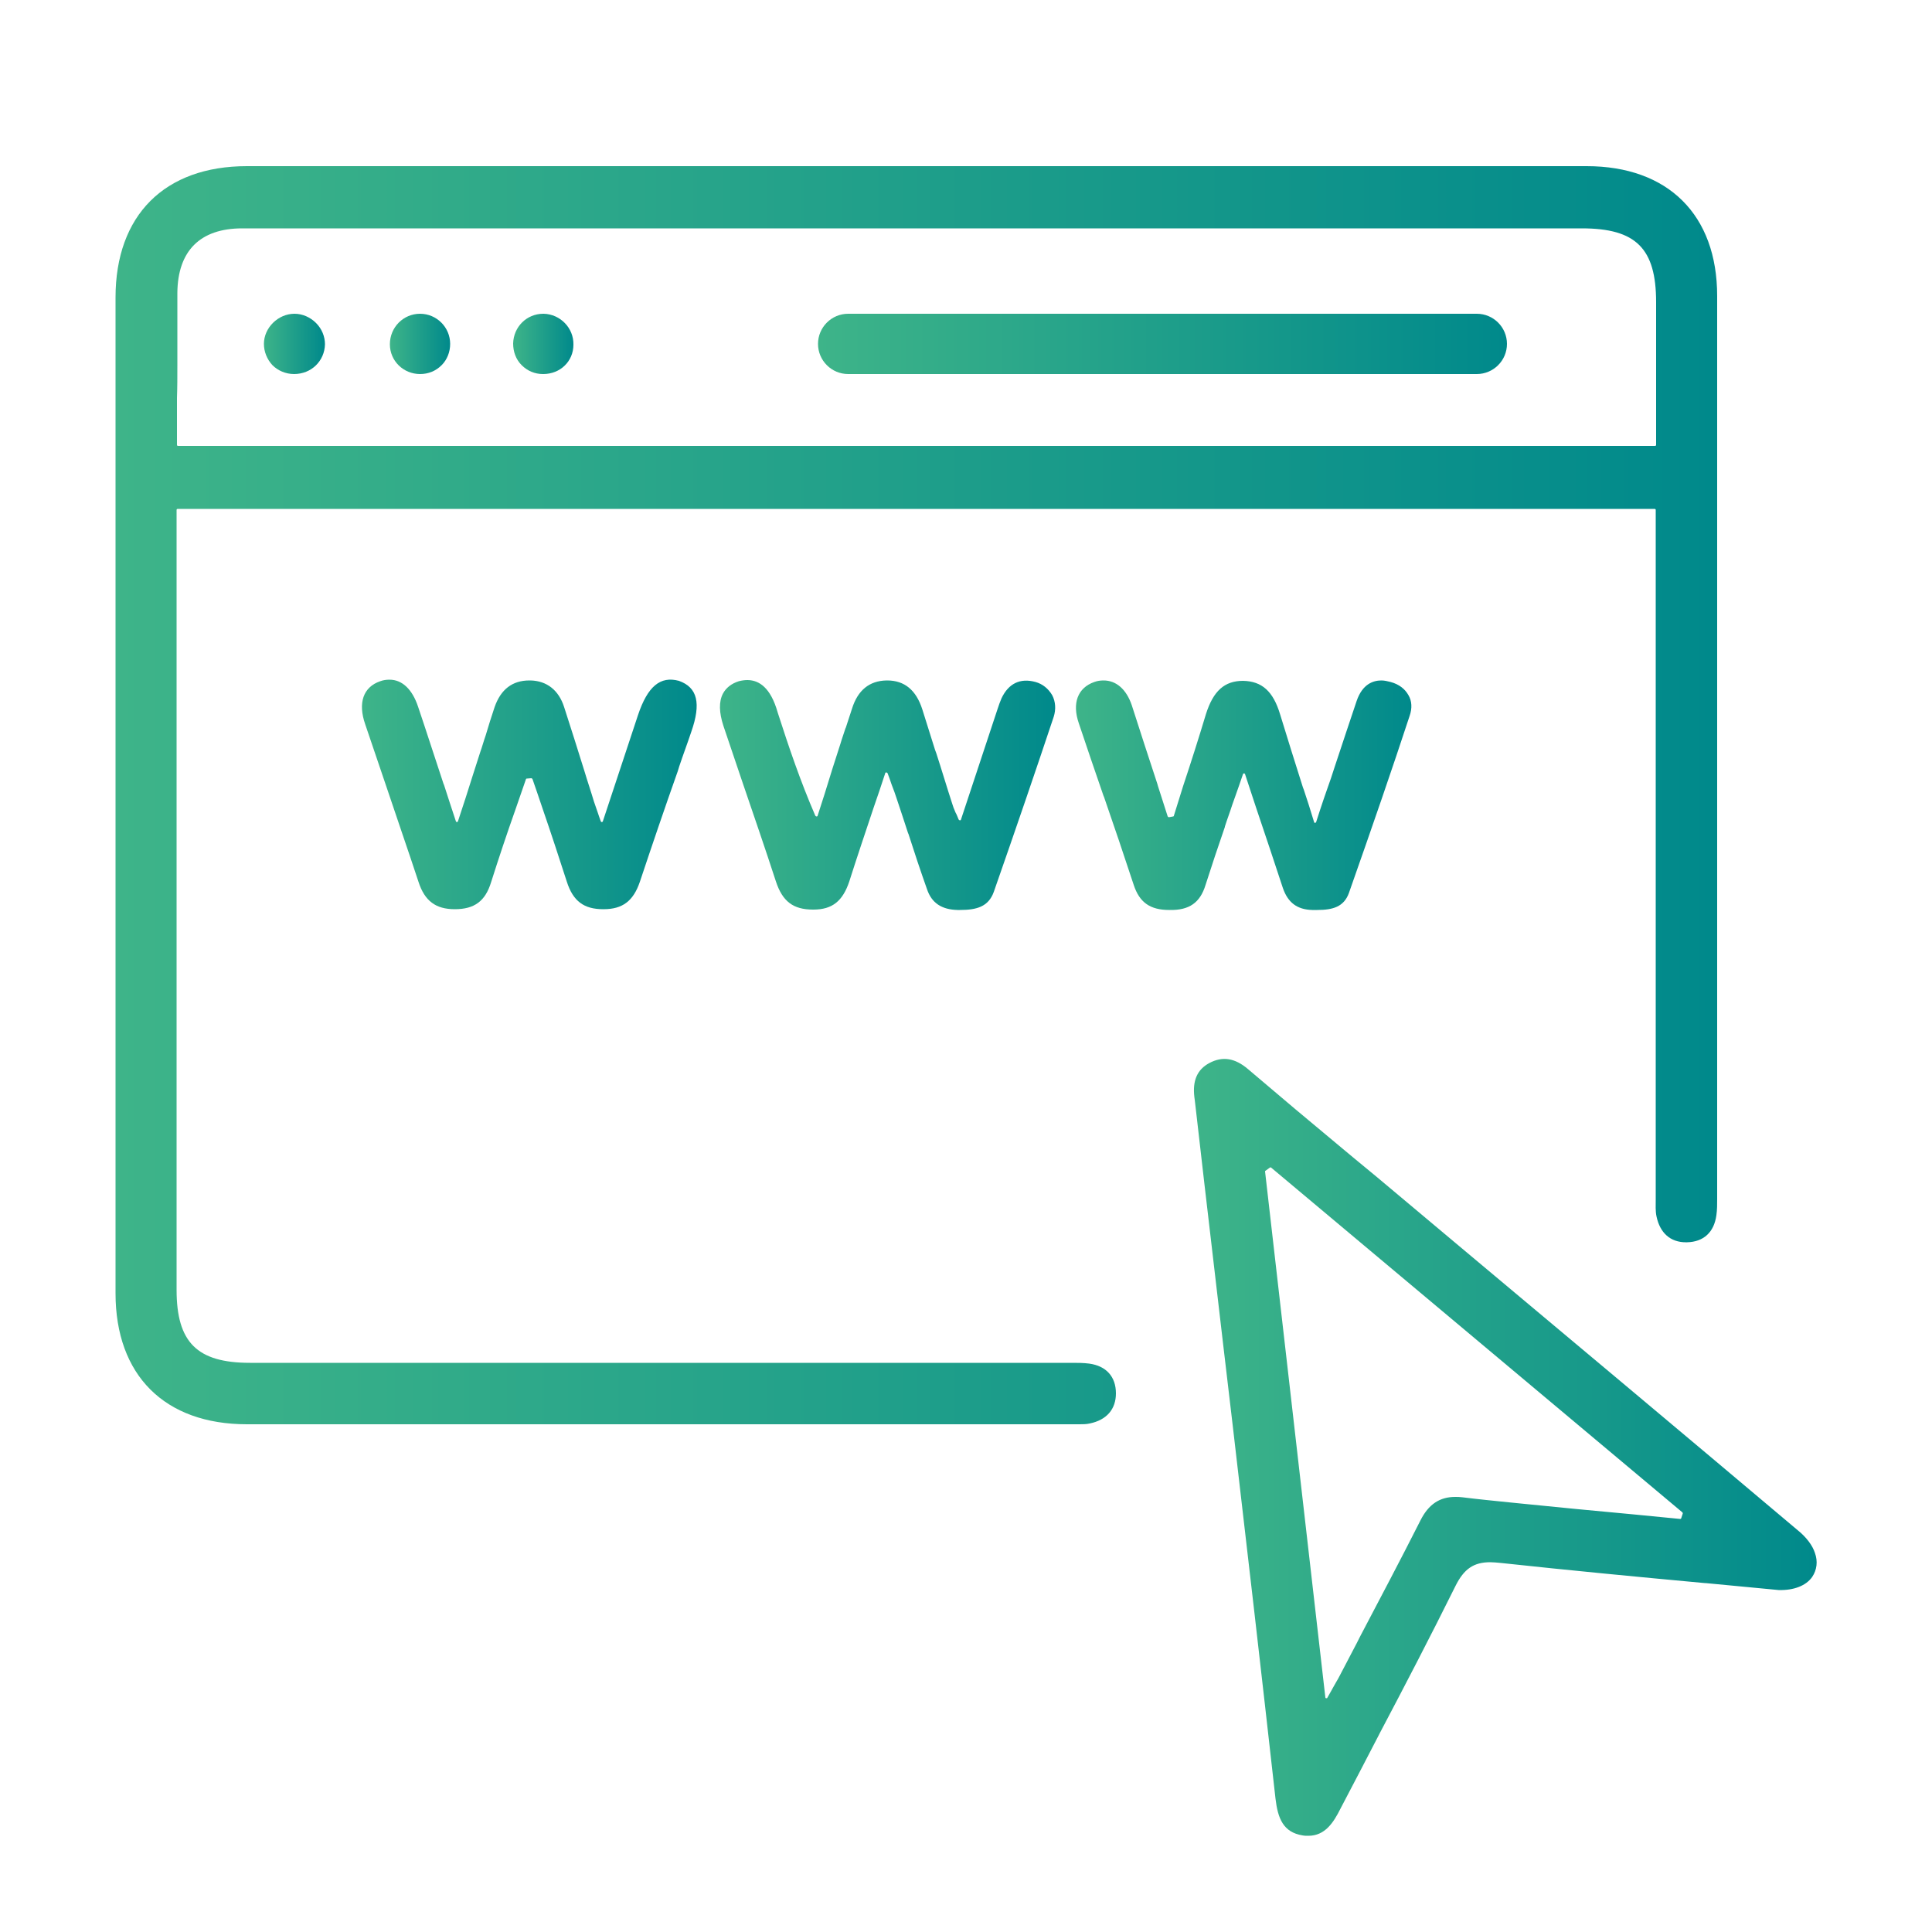
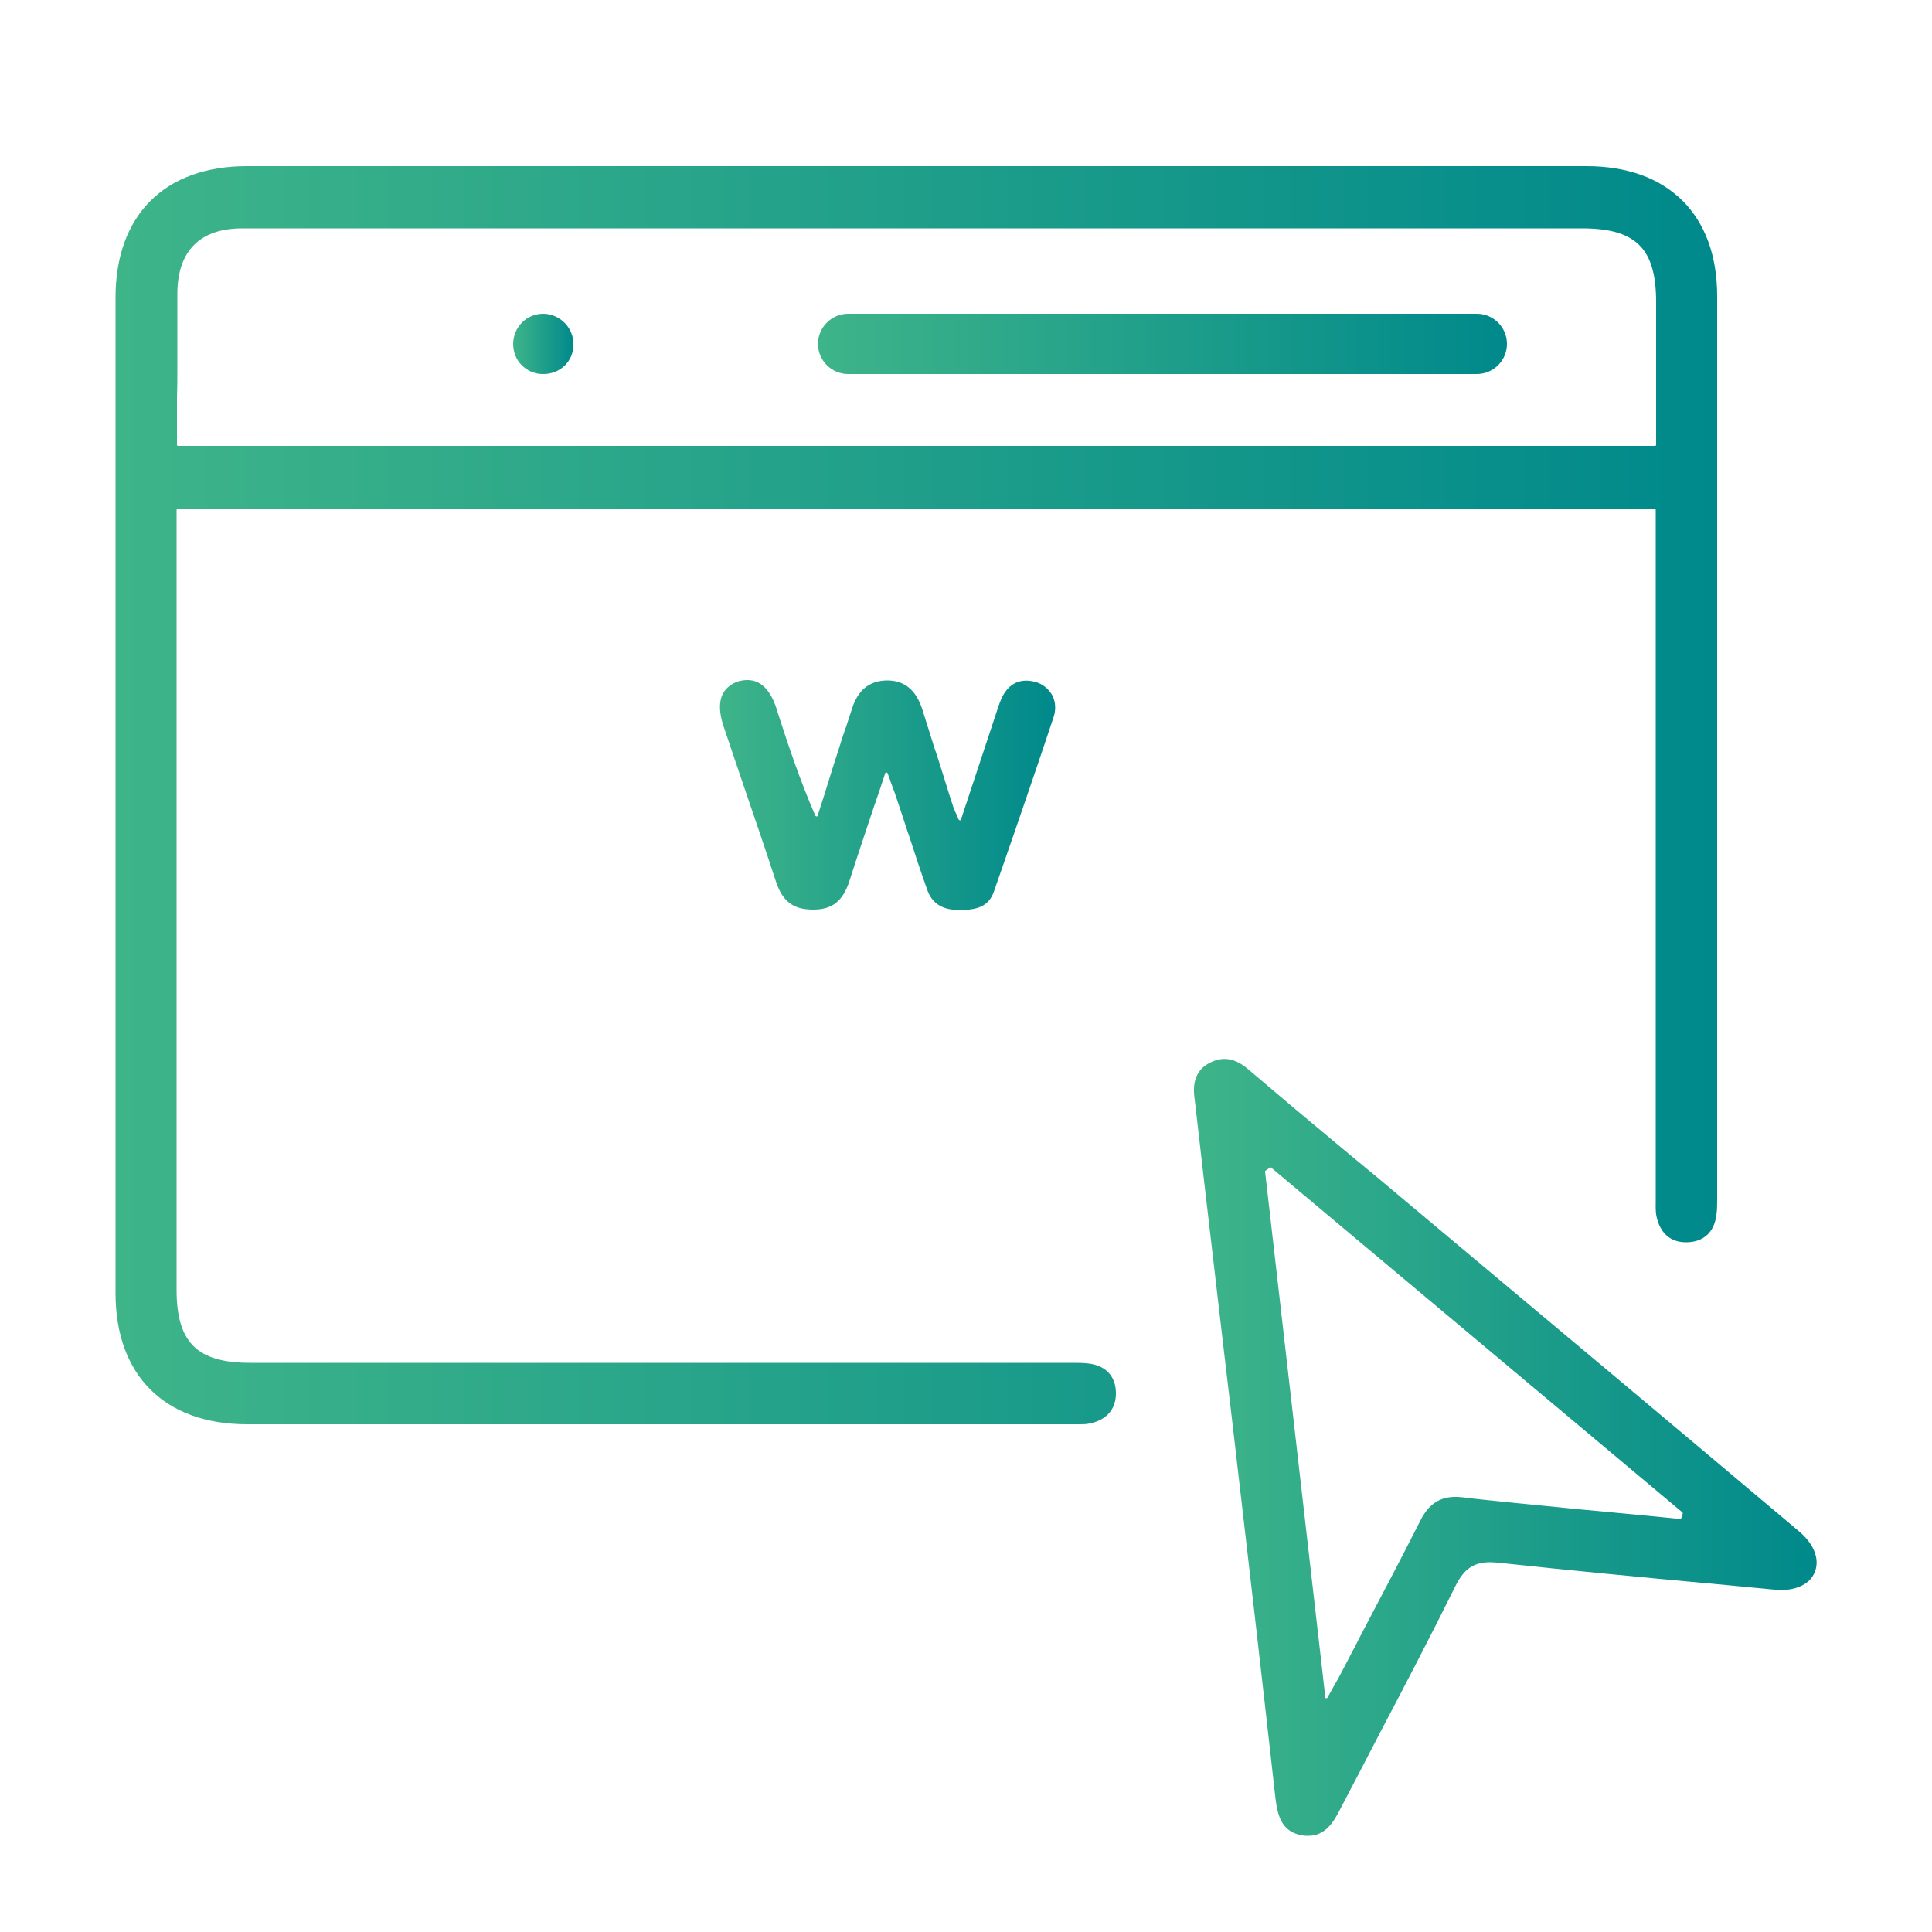
<svg xmlns="http://www.w3.org/2000/svg" id="Capa_1" x="0px" y="0px" width="500px" height="500px" viewBox="0 0 500 500" xml:space="preserve">
  <g>
    <linearGradient id="SVGID_1_" gradientUnits="userSpaceOnUse" x1="29.881" y1="205.823" x2="444.507" y2="205.823">
      <stop offset="0" style="stop-color:#3EB489" />
      <stop offset="1" style="stop-color:#00898B" />
    </linearGradient>
    <path fill="url(#SVGID_1_)" d="M281.9,352.9c-1.5-0.2-3-0.2-4.4-0.2l-2,0l-92,0c-39.6,0-79.2,0-118.8,0c-13.7,0-19-5.3-19-18.9  c0-43.6,0-87.2,0-130.9l0-70.9c0-0.2,0.1-0.3,0.3-0.3h382.2c0.2,0,0.3,0.1,0.3,0.3v31.5c0,48.5,0,97,0,145.5c0,0.5,0,1,0,1.4  c0,1.5-0.1,3,0.2,4.4c0.9,4.3,3.6,6.7,7.6,6.7l0.3,0c4.3-0.1,7-2.6,7.6-7c0.2-1.4,0.2-2.8,0.2-4.2l0-52.6c0-59.2,0-120.4,0-181.1  c0-21-12.7-33.6-33.8-33.6c-115.6,0-231.2,0-346.7,0c-21.3,0-34,12.7-34,34c0,84.4,0,171.1,0,257.7c0,21.2,12.7,33.9,34,33.9  c68.6,0,137.2,0,205.8,0l7.5,0c0.3,0,0.6,0,0.9,0l0.2,0c0.4,0,0.7,0,1.1,0c0.8,0,1.7,0,2.6-0.2c4.4-0.9,6.8-3.7,6.8-7.8  C288.8,356.3,286.3,353.5,281.9,352.9z M45.9,94.6c0-6.2,0-12.6,0-18.8c0.1-10.9,5.9-16.7,16.8-16.7c21.2,0,42.5,0,63.7,0l283,0  c14,0,19.2,5.2,19.2,19.1c0,8.3,0,16.6,0,25.2v11.7c0,0.2-0.1,0.3-0.3,0.3H46.1c-0.2,0-0.3-0.1-0.3-0.3V103  C45.9,100.2,45.9,97.4,45.9,94.6z" />
    <linearGradient id="SVGID_00000108997416590545160860000010679610216462736043_" gradientUnits="userSpaceOnUse" x1="309.002" y1="374.434" x2="470.119" y2="374.434">
      <stop offset="0" style="stop-color:#3EB489" />
      <stop offset="1" style="stop-color:#00898B" />
    </linearGradient>
    <path fill="url(#SVGID_00000108997416590545160860000010679610216462736043_)" d="M469.7,401.9c-0.6-1.9-2.2-4.1-4.6-6  c-29.4-24.8-59.4-49.9-88.4-74.2l-14.9-12.5c-3.8-3.2-7.5-6.3-11.3-9.4l-3-2.5c-8.2-6.8-16.4-13.7-24.5-20.6  c-3.4-2.9-6.6-3.4-10-1.6c-3.2,1.7-4.4,4.6-3.9,8.8c0.1,0.5,0.1,1,0.2,1.6l2.4,20.9c1.6,13.7,3.2,27.4,4.8,41.1l2.5,21.2  c3.7,31.7,7.5,64.6,11.1,96.8c0.6,5.1,2,8.7,7,9.5c0.5,0.1,1,0.1,1.5,0.1c4.3,0,6.5-3.4,8.3-7c3.3-6.3,6.7-12.8,9.9-19l0.2-0.4  c6.6-12.5,13.3-25.4,19.7-38.3c2.2-4.4,4.7-6.1,9-6.1c0.8,0,1.7,0.1,2.8,0.2c17.6,1.9,35.4,3.6,52.7,5.2l0.2,0  c6.3,0.6,12.6,1.2,18.9,1.8l0.1,0c3.8,0.1,7-1.1,8.6-3.4C470.2,406.3,470.5,404.1,469.7,401.9z M390.5,388.8c-3.9-0.4-8-0.8-12-1.3  c-0.7-0.1-1.3-0.1-1.9-0.1c-4,0-6.9,1.9-9,6.1c-5.1,10.1-10.5,20.3-15.7,30.2l-0.7,1.4c-1.5,2.9-3,5.7-4.5,8.6  c-0.5,1-1.1,1.9-1.8,3.2l-0.1,0.2c-0.4,0.7-0.8,1.4-1.3,2.3c0,0.1-0.2,0.1-0.3,0.1c-0.1,0-0.2-0.1-0.2-0.2l-15.6-136.1  c0-0.1,0-0.2,0.1-0.2l1.1-0.8c0.1,0,0.1-0.1,0.2-0.1c0,0,0.1,0,0.2,0.1l106.4,89.2c0.1,0.1,0.1,0.2,0.1,0.3l-0.4,1.2  c0,0.1-0.1,0.2-0.3,0.2c0,0,0,0,0,0l-12.3-1.2c-9.7-0.9-19.3-1.8-29-2.8L390.5,388.8z" />
    <linearGradient id="SVGID_00000053521767780987343450000018082026161303983797_" gradientUnits="userSpaceOnUse" x1="186.368" y1="205.843" x2="272.956" y2="205.843">
      <stop offset="0" style="stop-color:#3EB489" />
      <stop offset="1" style="stop-color:#00898B" />
    </linearGradient>
    <path fill="url(#SVGID_00000053521767780987343450000018082026161303983797_)" d="M268,176.5c-4-1.1-7,0.4-8.8,4.2  c-0.4,0.9-0.7,1.8-1,2.7c-0.1,0.4-0.3,0.8-0.4,1.2l-9.1,27.5c0,0.1-0.1,0.2-0.3,0.2c-0.1,0-0.2-0.1-0.3-0.2  c-0.3-0.7-0.5-1.3-0.8-1.8c-0.4-0.9-0.7-1.7-0.9-2.4c-1.4-4.3-2.7-8.7-4.1-13l-0.3-0.8c-1.1-3.5-2.2-7-3.3-10.5  c-1.6-5-4.6-7.5-9.1-7.5l-0.2,0c-4.4,0.1-7.4,2.5-8.9,7.3c-0.5,1.6-1.1,3.3-1.6,4.9l-0.1,0.2c-0.4,1.3-0.9,2.6-1.3,4  c-1.4,4.3-2.8,8.7-4.1,13l-1.8,5.6c0,0.1-0.1,0.2-0.3,0.2c-0.1,0-0.2-0.1-0.3-0.2c-3.9-9-6.9-17.9-9.7-26.6l-0.4-1.3  c-2-6-5.1-7.2-7.5-7.2c-0.7,0-1.4,0.1-2.2,0.3c-1.9,0.6-3.3,1.7-4.1,3.2c-1.1,2.1-1,4.9,0.1,8.3c1.6,4.8,3.3,9.7,4.9,14.5  c2.9,8.5,5.9,17.2,8.7,25.8c1.7,5.2,4.5,7.3,9.6,7.3c0,0,0,0,0,0h0.1c4.9,0,7.6-2.2,9.3-7.3c2-6.3,4.1-12.5,6.3-19.1  c1-2.9,2-5.8,3-8.9c0-0.1,0.1-0.2,0.3-0.2c0.1,0,0.2,0.1,0.3,0.2c0.4,1,0.7,1.9,1,2.8c0.6,1.5,1,2.7,1.4,3.9c1,2.9,1.9,5.8,2.9,8.8  l0.1,0.2c1.5,4.7,3.1,9.5,4.8,14.3c1.2,3.6,3.8,5.3,7.9,5.4l0.6,0c4.3,0,7.4-0.8,8.8-4.7c5.8-16.6,10.9-31.5,15.5-45.3  c0.6-1.9,0.5-3.9-0.4-5.6C271.3,178.2,269.8,177,268,176.5z" />
    <linearGradient id="SVGID_00000072961423429180620190000006010665845462256286_" gradientUnits="userSpaceOnUse" x1="278.657" y1="205.83" x2="365.44" y2="205.83">
      <stop offset="0" style="stop-color:#3EB489" />
      <stop offset="1" style="stop-color:#00898B" />
    </linearGradient>
-     <path fill="url(#SVGID_00000072961423429180620190000006010665845462256286_)" d="M312,229c1.6-5,3.3-10.1,5-15l0-0.1  c0.6-1.9,1.3-3.7,1.9-5.6c0.5-1.5,1.1-3,1.7-4.8l1.1-3.2c0.1-0.2,0.4-0.2,0.5,0l3,9.1c2.4,7.1,4.6,13.7,6.8,20.4  c1.3,3.8,3.7,5.6,7.6,5.7c0.4,0,0.9,0,1.3,0c4,0,6.9-0.8,8.2-4.4c6.3-17.9,11.3-32.4,15.7-45.8c0.7-2,0.6-3.9-0.3-5.4  c-0.9-1.6-2.4-2.8-4.6-3.4c-0.8-0.2-1.6-0.4-2.4-0.4c-2.1,0-4.9,0.9-6.4,5.3c-1.8,5.3-3.6,10.8-5.4,16.2l-0.2,0.6  c-0.7,2.2-1.4,4.3-2.2,6.5c-0.5,1.4-1,2.9-1.6,4.7l-1.1,3.4c-0.1,0.2-0.5,0.2-0.5,0c-0.9-3-1.8-5.8-2.7-8.5l-0.2-0.5  c-2.1-6.6-4-12.7-5.9-18.9c-1.8-6-4.7-8.6-9.6-8.7c-4.8,0-7.7,2.6-9.6,8.6c-1.9,6.3-3.9,12.6-5.9,18.6c-0.8,2.6-1.6,5.1-2.4,7.7  c0,0.1-0.1,0.2-0.2,0.2l-1.1,0.2c-0.1,0-0.2-0.1-0.3-0.2c-0.8-2.6-1.7-5.2-2.5-7.8l-0.2-0.7c-2.2-6.6-4.4-13.5-6.6-20.3  c-1.4-4.1-4-6.4-7.3-6.4c-0.8,0-1.6,0.1-2.4,0.4c-4.3,1.5-5.8,5.5-4,10.7c2.1,6.3,4.3,12.7,6.4,18.8l0.1,0.2  c2.6,7.5,5.2,15.2,7.7,22.8c1.5,4.6,4.3,6.5,9.2,6.5h0.1h0C307.8,235.6,310.6,233.6,312,229z" />
    <linearGradient id="SVGID_00000110462496444441244070000000637896346875563164_" gradientUnits="userSpaceOnUse" x1="93.826" y1="205.831" x2="180.186" y2="205.831">
      <stop offset="0" style="stop-color:#3EB489" />
      <stop offset="1" style="stop-color:#00898B" />
    </linearGradient>
-     <path fill="url(#SVGID_00000110462496444441244070000000637896346875563164_)" d="M165.1,185.1l-9.1,27.5c-0.1,0.2-0.4,0.2-0.5,0  c-0.3-0.9-0.6-1.6-0.8-2.3c-0.4-1.2-0.7-2-1-2.9c-0.8-2.7-1.7-5.3-2.5-8c-1.7-5.4-3.4-10.9-5.2-16.4c-1.4-4.4-4.5-6.8-8.7-6.9  l-0.3,0c-4.4,0-7.4,2.3-9,6.9c-0.8,2.4-1.6,4.9-2.3,7.3c-0.5,1.4-0.9,2.9-1.4,4.3c-1.2,3.8-2.5,7.7-3.8,11.9l-2,6.1  c-0.1,0.2-0.4,0.2-0.5,0c-1.1-3.3-2.1-6.4-3.1-9.5l-0.1-0.2c-2.3-6.9-4.4-13.5-6.6-20c-1.5-4.5-4.1-7-7.4-7c-0.8,0-1.6,0.1-2.4,0.4  c-4.4,1.5-5.8,5.6-3.9,11.1c1.8,5.4,3.7,10.8,5.5,16.2c2.7,8.1,5.6,16.4,8.3,24.6c1.6,5,4.5,7.1,9.4,7.1c5.1,0,7.9-2.1,9.4-7  c2-6.3,4.1-12.6,6.3-18.8c0.9-2.6,1.8-5.2,2.7-7.8c0-0.1,0.1-0.2,0.2-0.2l1.2-0.1c0.1,0,0.2,0.1,0.3,0.2c0.9,2.6,1.8,5.2,2.7,7.9  c2.1,6.1,4.2,12.5,6.2,18.7c1.6,5,4.4,7.1,9.4,7.1h0.1c4.9,0,7.7-2.1,9.4-7.1c3.2-9.6,6.5-19.3,9.8-28.6l0.4-1.3  c1-3,2.1-5.9,3.1-8.9c2.6-7.4,1.6-11.5-3.2-13.2C170.9,174.9,167.6,177.6,165.1,185.1z" />
    <linearGradient id="SVGID_00000096749745611203366020000011044009182626886274_" gradientUnits="userSpaceOnUse" x1="68.241" y1="89.002" x2="84.063" y2="89.002">
      <stop offset="0" style="stop-color:#3EB489" />
      <stop offset="1" style="stop-color:#00898B" />
    </linearGradient>
-     <path fill="url(#SVGID_00000096749745611203366020000011044009182626886274_)" d="M76.1,96.8L76.1,96.8c4.5,0,7.9-3.4,8-7.7  c0-2-0.8-4-2.3-5.5c-1.5-1.5-3.5-2.4-5.6-2.4c-4.2,0-7.9,3.6-7.9,7.8c0,2,0.8,4,2.2,5.5C71.9,95.9,73.9,96.8,76.1,96.8z" />
    <linearGradient id="SVGID_00000082339912694275230970000001710559339397667759_" gradientUnits="userSpaceOnUse" x1="100.93" y1="89.006" x2="116.526" y2="89.006">
      <stop offset="0" style="stop-color:#3EB489" />
      <stop offset="1" style="stop-color:#00898B" />
    </linearGradient>
-     <path fill="url(#SVGID_00000082339912694275230970000001710559339397667759_)" d="M108.7,96.8L108.7,96.8L108.7,96.8  c2.2,0,4.1-0.8,5.6-2.3c1.4-1.4,2.2-3.4,2.2-5.5c0-4.3-3.5-7.8-7.8-7.8c-4.3,0-7.8,3.5-7.8,7.9C100.9,93.4,104.4,96.8,108.7,96.8z" />
    <linearGradient id="SVGID_00000008118213749428860820000005918469750358788009_" gradientUnits="userSpaceOnUse" x1="132.879" y1="89.007" x2="148.478" y2="89.007">
      <stop offset="0" style="stop-color:#3EB489" />
      <stop offset="1" style="stop-color:#00898B" />
    </linearGradient>
    <path fill="url(#SVGID_00000008118213749428860820000005918469750358788009_)" d="M140.5,96.8l0.1,0c4.4,0,7.8-3.3,7.8-7.6  c0.1-4.3-3.4-7.9-7.7-8l-0.1,0c-4.3,0-7.7,3.4-7.8,7.7c0,2.1,0.7,4.1,2.2,5.6C136.5,96,138.4,96.8,140.5,96.8z" />
    <linearGradient id="SVGID_00000087389894491853297160000009735871959086295937_" gradientUnits="userSpaceOnUse" x1="211.651" y1="89.003" x2="390.01" y2="89.003">
      <stop offset="0" style="stop-color:#3EB489" />
      <stop offset="1" style="stop-color:#00898B" />
    </linearGradient>
    <path fill="url(#SVGID_00000087389894491853297160000009735871959086295937_)" d="M219.5,96.8h162.7c4.3,0,7.8-3.5,7.8-7.8  s-3.5-7.8-7.8-7.8H219.5c-4.3,0-7.8,3.5-7.8,7.8S215.2,96.8,219.5,96.8z" />
  </g>
</svg>